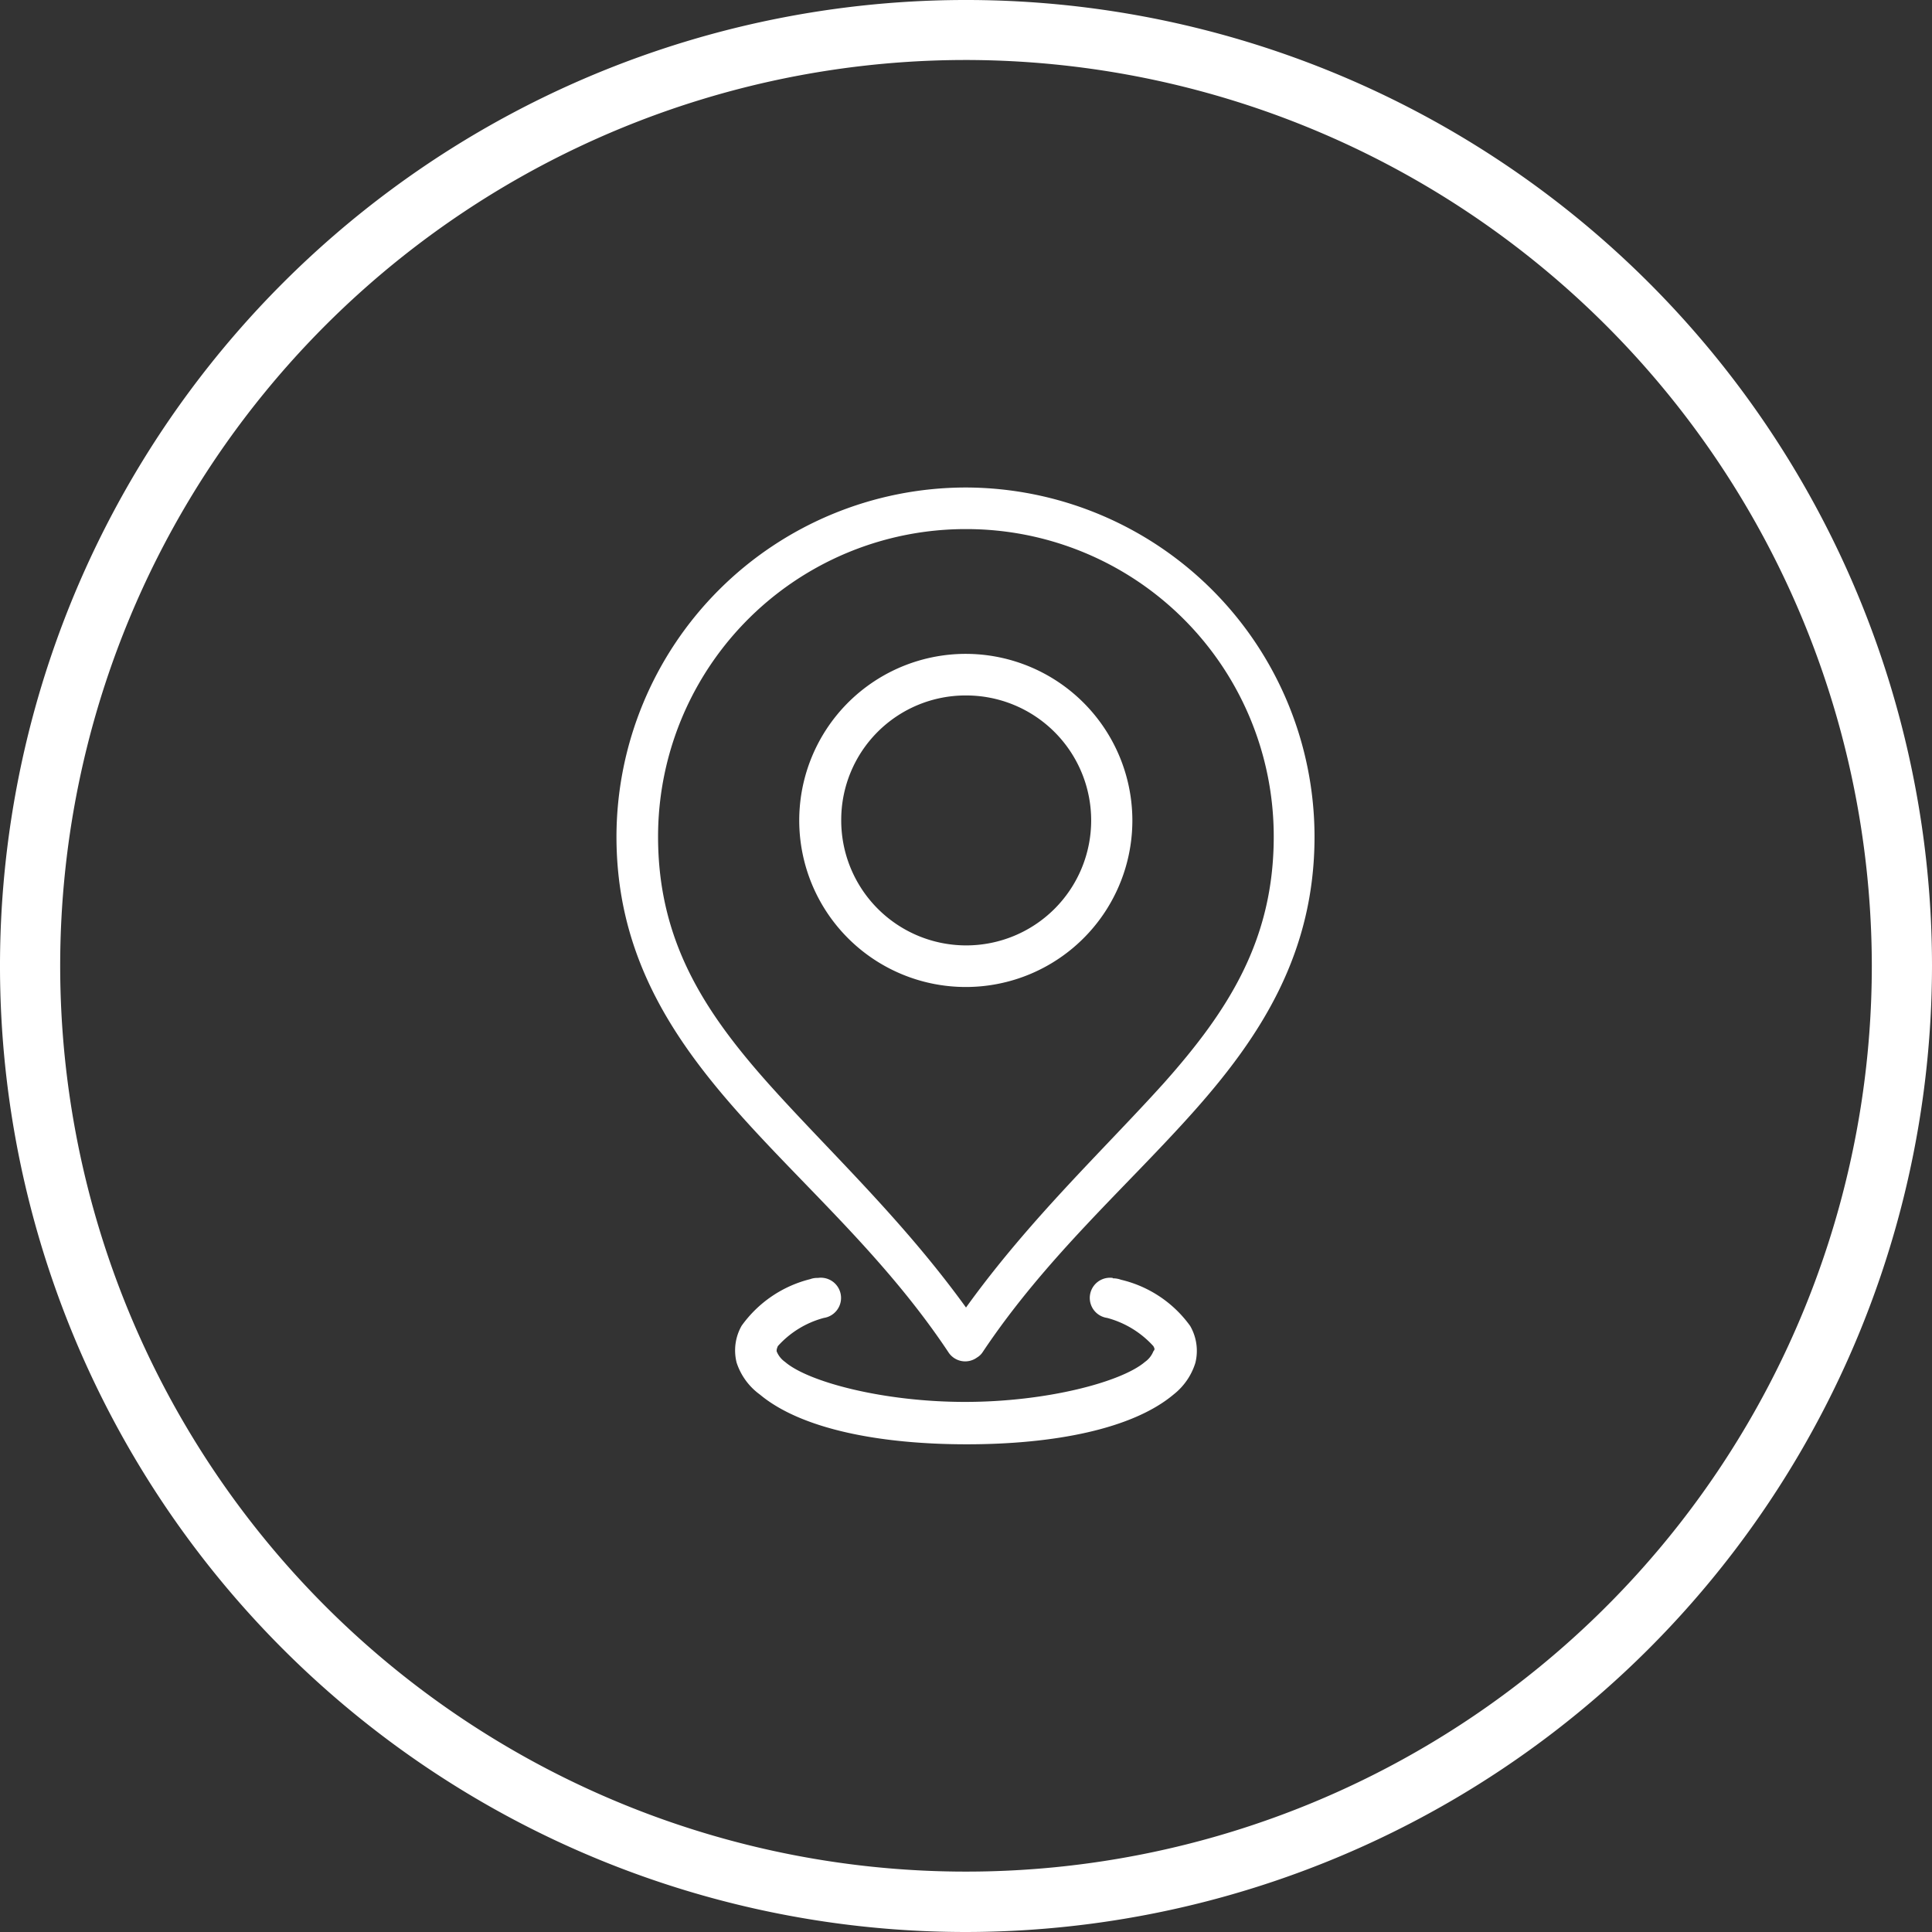
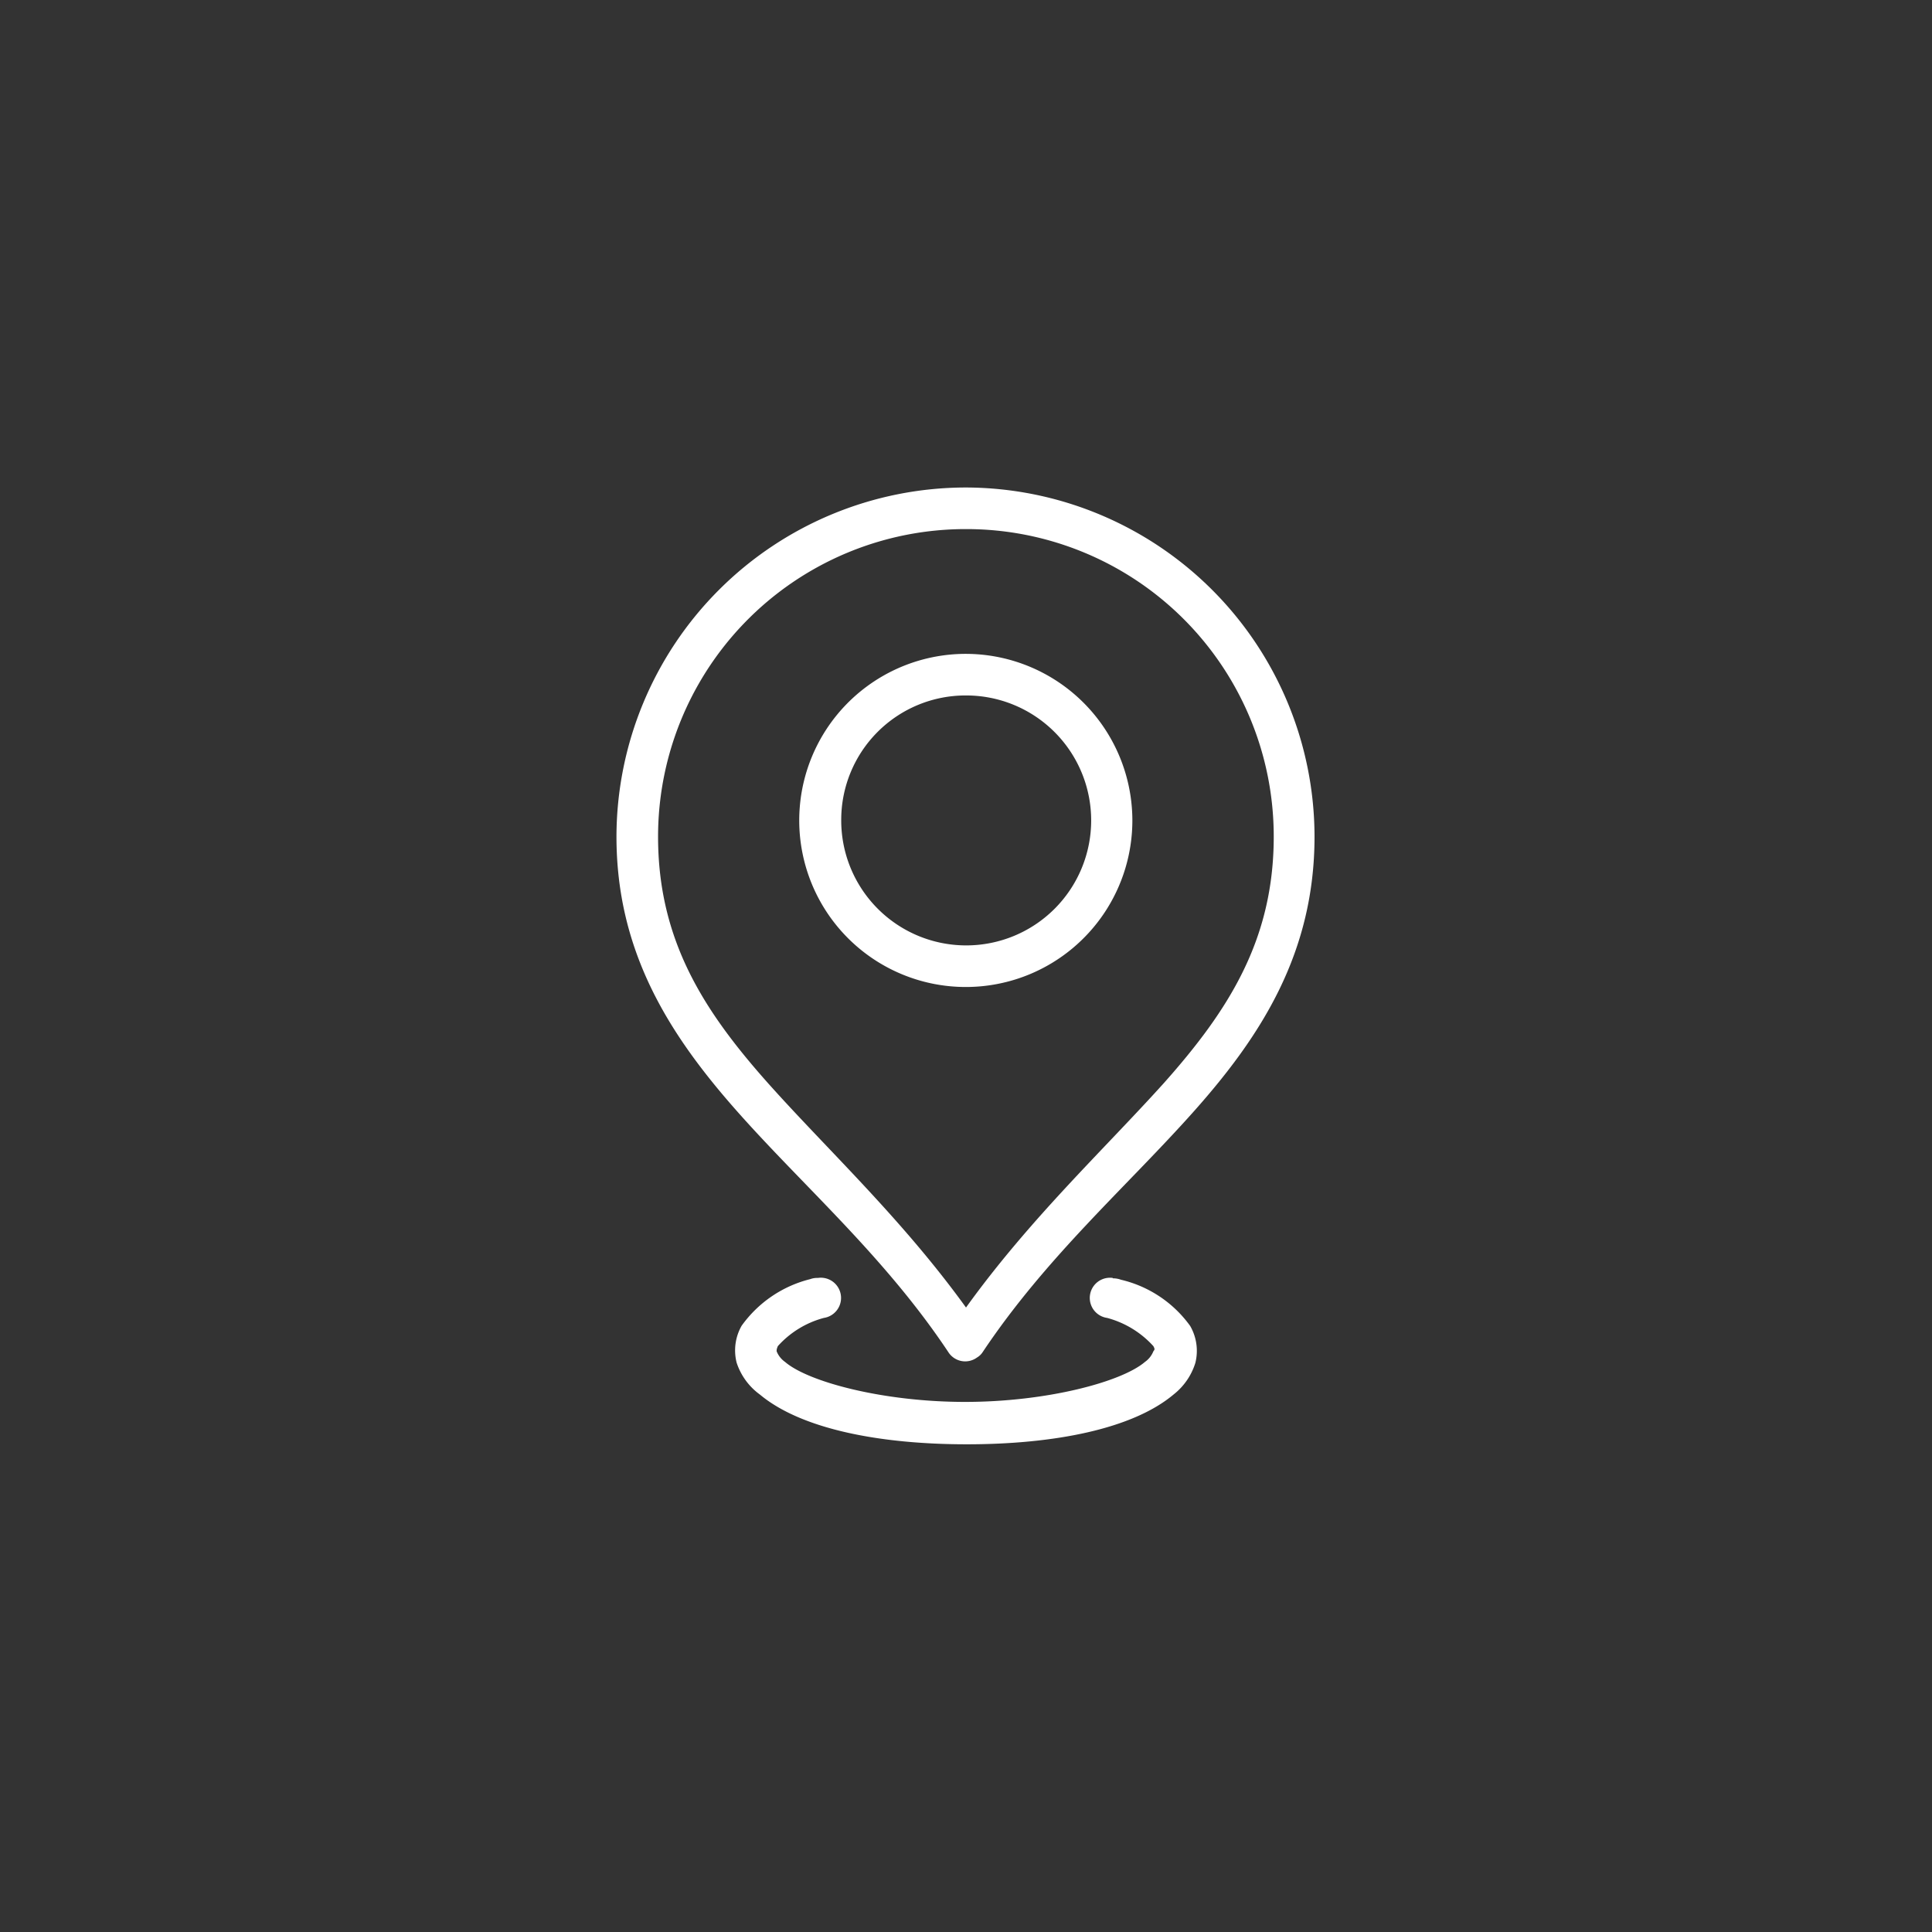
<svg xmlns="http://www.w3.org/2000/svg" viewBox="0 0 96.62 96.62">
  <rect x="0" y="0" width="96.62" height="96.62" fill="#333333" stroke="none" />
  <defs>
    <style>.cls-1{fill:#fff;}</style>
  </defs>
  <g id="Layer_2" data-name="Layer 2">
    <g id="contact">
      <path class="cls-1" d="M48.31,24.38A17.49,17.49,0,0,0,30.83,41.84c0,5.79,2.67,9.93,6,13.7s7.4,7.28,10.59,12.07a1,1,0,0,0,1.44.28.86.86,0,0,0,.29-.28c3.2-4.79,7.24-8.3,10.59-12.07s6-7.91,6-13.7A17.48,17.48,0,0,0,48.31,24.38Zm0,2.08A15.37,15.37,0,0,1,63.7,41.84c0,5.17-2.27,8.7-5.49,12.32-3,3.33-6.69,6.77-9.9,11.23-3.22-4.46-6.94-7.9-9.91-11.23-3.22-3.62-5.49-7.15-5.49-12.32A15.38,15.38,0,0,1,48.31,26.46Zm0,6.24A8.33,8.33,0,1,0,56.63,41,8.34,8.34,0,0,0,48.31,32.7Zm0,2.08A6.25,6.25,0,1,1,42.07,41,6.22,6.22,0,0,1,48.31,34.78Zm7.34,29.13a1,1,0,0,0-.28,2,4.79,4.79,0,0,1,2.31,1.41c.08.15.07.17,0,.26a1.19,1.19,0,0,1-.42.53c-1.17,1-4.91,2-9,2s-7.84-1-9-2a1.19,1.19,0,0,1-.42-.53c0-.09,0-.11.06-.26a4.73,4.73,0,0,1,2.3-1.41,1,1,0,0,0-.3-2,1,1,0,0,0-.38.06,6,6,0,0,0-3.43,2.33,2.49,2.49,0,0,0-.25,1.85A3.2,3.2,0,0,0,38,69.74c2.07,1.73,6,2.49,10.35,2.49s8.28-.76,10.34-2.49a3.22,3.22,0,0,0,1.09-1.58,2.49,2.49,0,0,0-.26-1.85A5.93,5.93,0,0,0,56.06,64a1.14,1.14,0,0,0-.41-.07Z" />
-       <path class="cls-1" d="M48.31,96.62A48.31,48.31,0,1,1,96.62,48.31,48.36,48.36,0,0,1,48.31,96.62ZM48.31,3a45.3,45.3,0,1,0,45.3,45.3A45.35,45.35,0,0,0,48.31,3Z" />
    </g>
  </g>
</svg>